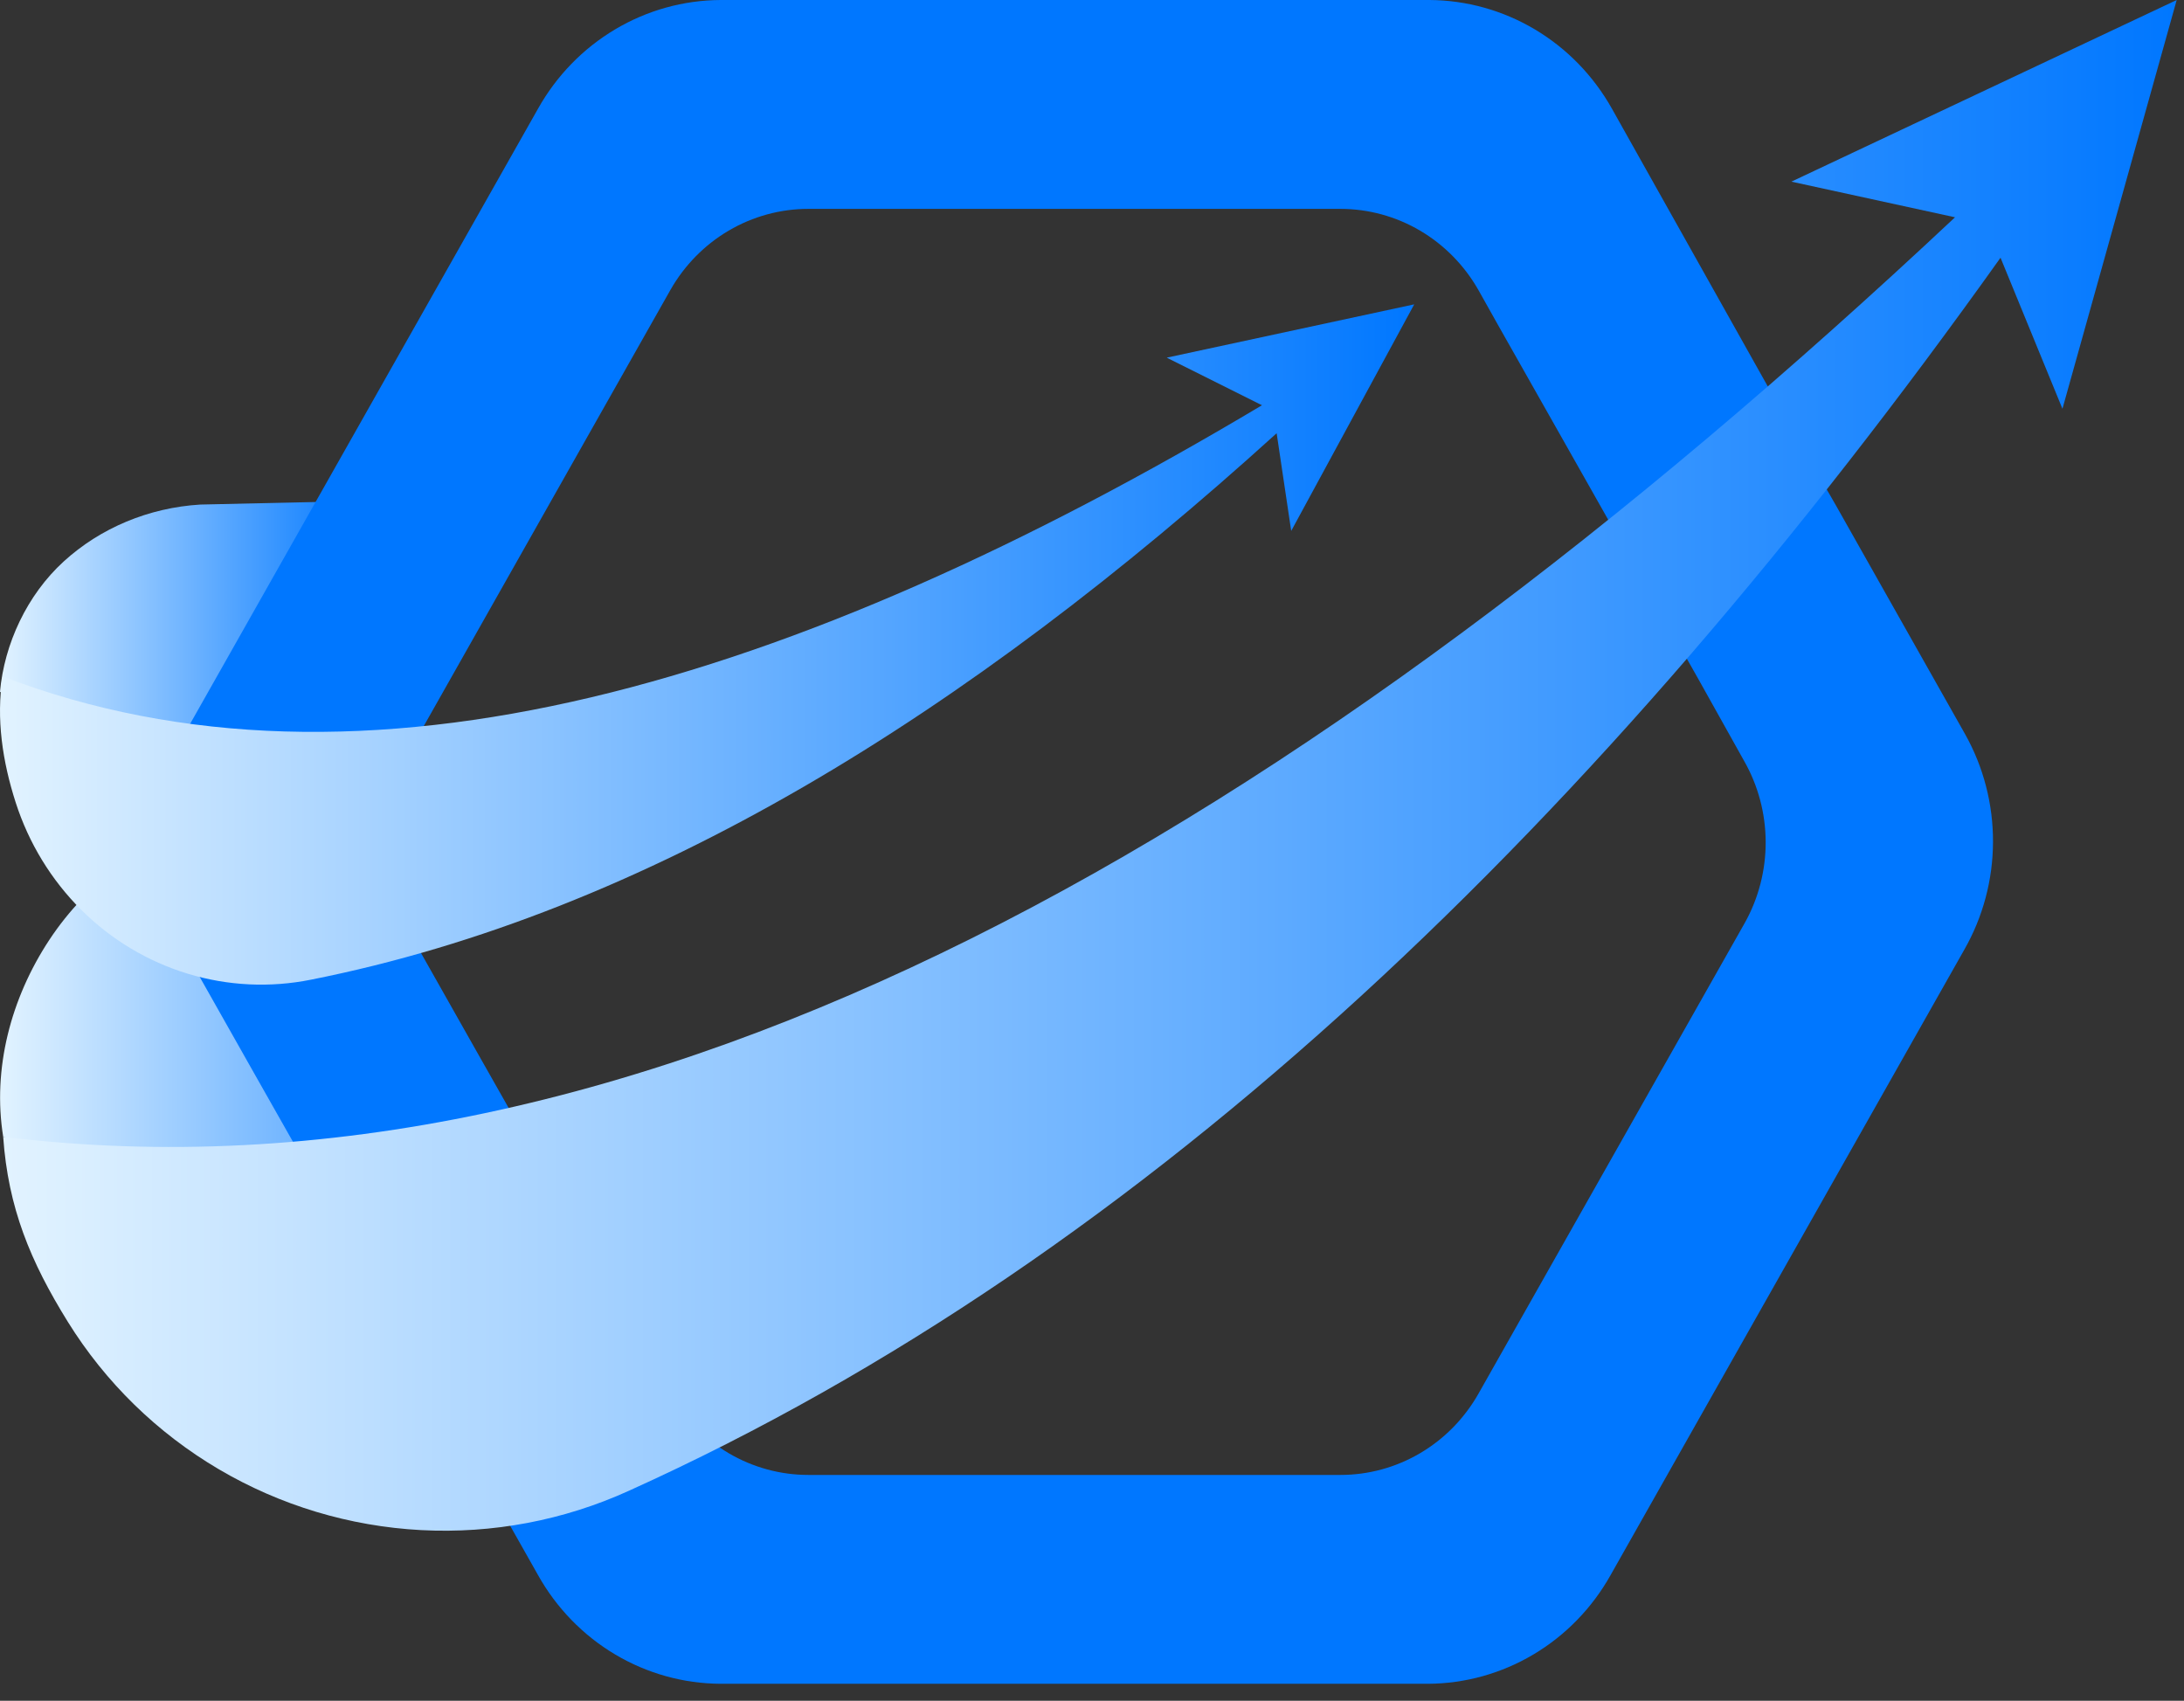
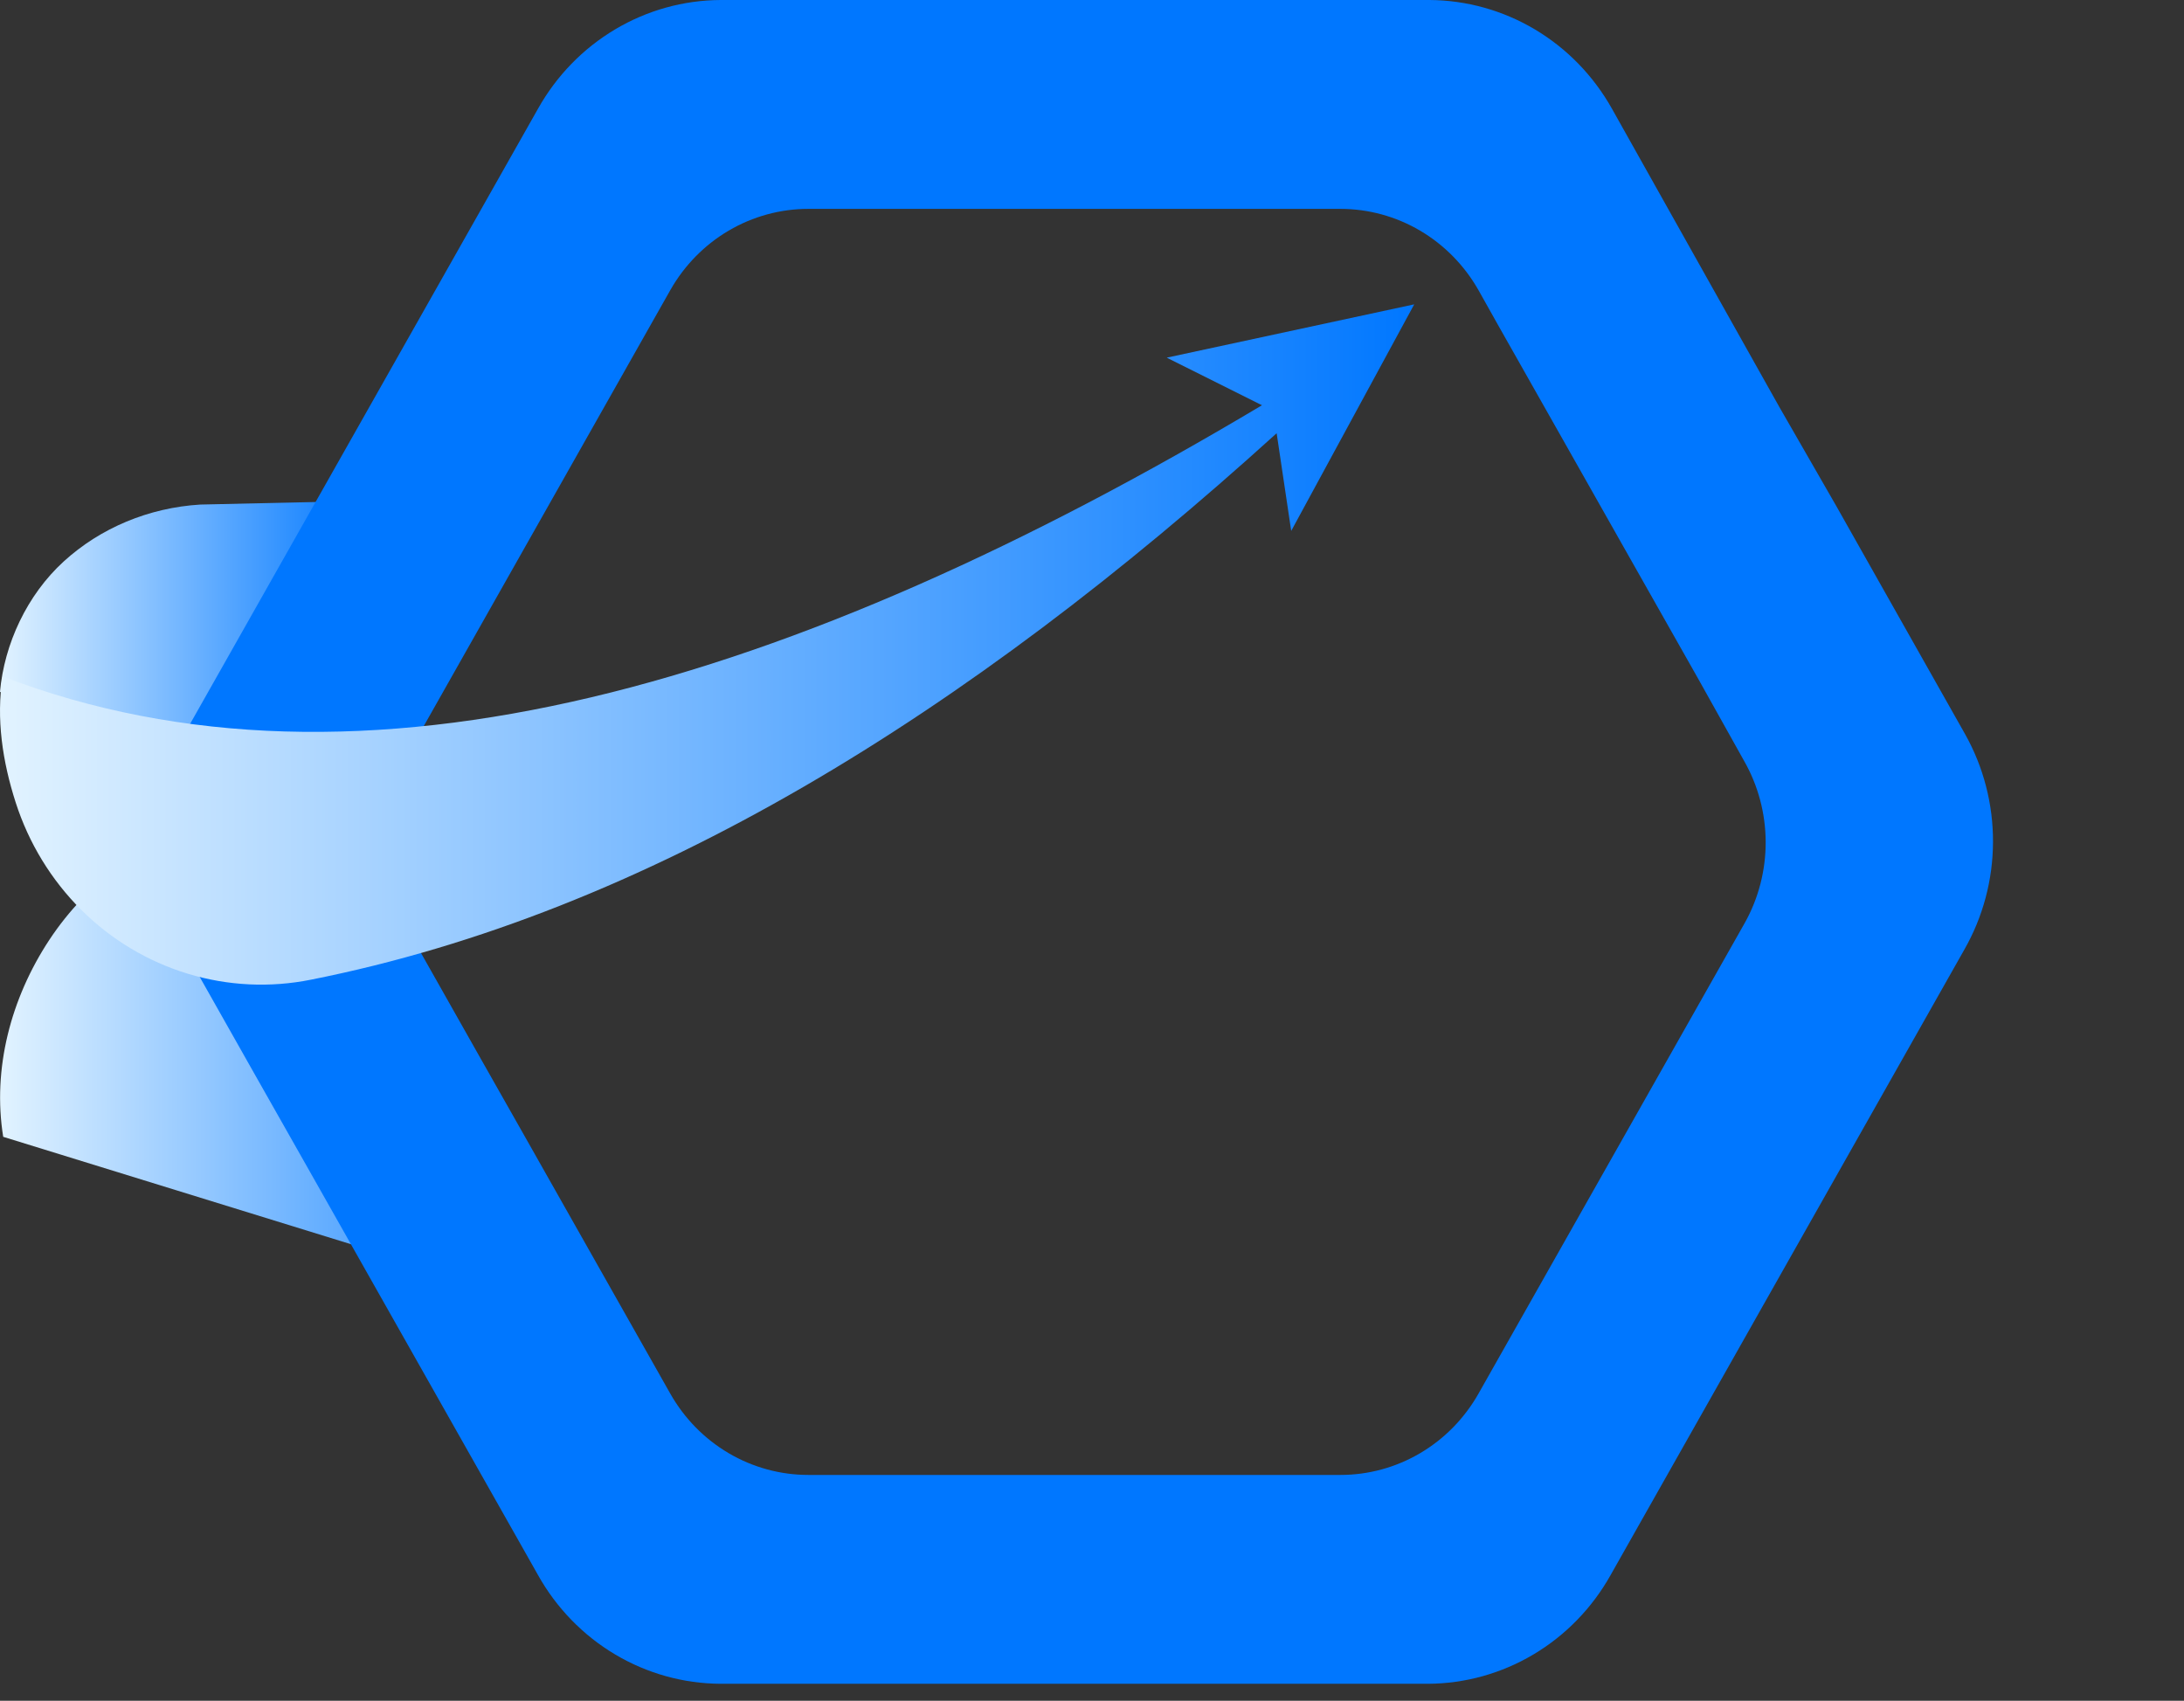
<svg xmlns="http://www.w3.org/2000/svg" width="122" height="95" viewBox="0 0 122 95" fill="none">
  <rect x="0" y="0" width="122" height="95" fill="#333333" stroke="none" />
  <path d="M0 38.639C0.242 35.97 1.504 33.241 3.556 31.365C5.608 29.489 8.314 28.36 11.183 28.184L19.383 28L20.52 50.231L0 38.639Z" fill="url(#paint0_linear_266_3896)" />
  <path d="M0.179 63.5C-0.433 59.699 0.606 55.759 2.755 52.5C4.904 49.24 8.213 46.82 12.082 45.679L16.213 44.461L32.669 73.532L0.179 63.5Z" fill="url(#paint1_linear_266_3896)" />
  <path d="M109.766 40.998L102.571 28.256L99.386 22.718L90.042 6.067C89.013 4.234 87.529 2.708 85.741 1.643C83.952 0.579 81.92 0.012 79.85 0H40.25C38.179 0.011 36.147 0.577 34.358 1.642C32.569 2.707 31.086 4.233 30.057 6.067L10.3 40.998C9.27 42.833 8.729 44.911 8.729 47.026C8.729 49.141 9.27 51.219 10.3 53.054L14.037 59.668L17.214 65.276L29.862 87.638L30.057 87.985C31.085 89.82 32.568 91.346 34.358 92.411C36.147 93.476 38.179 94.042 40.25 94.052H79.773C81.844 94.041 83.876 93.475 85.665 92.41C87.454 91.345 88.937 89.819 89.966 87.985L109.723 53.054C110.769 51.226 111.324 49.149 111.331 47.032C111.339 44.915 110.799 42.834 109.766 40.998ZM97.458 51.564L82.585 77.853C81.803 79.232 80.68 80.377 79.328 81.172C77.975 81.968 76.442 82.387 74.88 82.386H45.151C43.59 82.386 42.057 81.967 40.705 81.171C39.352 80.376 38.229 79.231 37.447 77.853L29.318 63.482L26.694 58.853L22.574 51.564C21.915 50.401 21.518 49.103 21.412 47.764C21.306 46.425 21.494 45.079 21.962 43.824C22.126 43.363 22.331 42.919 22.574 42.497L37.447 16.2C38.23 14.822 39.353 13.678 40.705 12.882C42.057 12.087 43.59 11.668 45.151 11.667H74.88C76.441 11.668 77.974 12.087 79.326 12.882C80.678 13.678 81.802 14.822 82.585 16.2L83.714 18.211L88.309 26.332L90.569 30.328L94.876 37.938L97.424 42.497C98.21 43.872 98.626 45.434 98.632 47.026C98.638 48.617 98.233 50.183 97.458 51.564Z" fill="#0077FF" />
-   <path d="M100.069 10.146L109.209 12.137C72.347 46.704 35.899 67.861 0.178 63.5C0.455 67.458 1.695 70.46 3.792 73.838C5.888 77.216 8.778 80.038 12.215 82.064C15.652 84.09 19.532 85.257 23.523 85.468C27.514 85.678 31.497 84.924 35.13 83.271C64.357 70.069 89.39 45.769 111.751 14.395L115.21 22.833L121.592 0L100.069 10.146Z" fill="url(#paint2_linear_266_3896)" />
  <path d="M17.374 54.722C36.126 51 54 39.9 71.315 24.199L72.128 29.656L79 17L65.175 19.978L70.495 22.636C44.304 38.27 20.164 45.468 0.15 37.785C-0.229 40.145 0.147 42.557 0.877 44.828C1.608 47.099 2.864 49.155 4.537 50.82C6.211 52.485 8.253 53.71 10.488 54.389C12.723 55.069 15.086 55.183 17.374 54.722Z" fill="url(#paint3_linear_266_3896)" />
  <defs>
    <linearGradient id="paint0_linear_266_3896" x1="0" y1="39.108" x2="20.526" y2="39.108" gradientUnits="userSpaceOnUse">
      <stop stop-color="#E2F3FF" />
      <stop offset="1" stop-color="#0077FF" />
    </linearGradient>
    <linearGradient id="paint1_linear_266_3896" x1="0.005" y1="58.986" x2="32.679" y2="58.986" gradientUnits="userSpaceOnUse">
      <stop stop-color="#E2F3FF" />
      <stop offset="1" stop-color="#0077FF" />
    </linearGradient>
    <linearGradient id="paint2_linear_266_3896" x1="0.178" y1="42.721" x2="121.626" y2="42.721" gradientUnits="userSpaceOnUse">
      <stop stop-color="#E2F3FF" />
      <stop offset="1" stop-color="#0077FF" />
    </linearGradient>
    <linearGradient id="paint3_linear_266_3896" x1="0" y1="35.987" x2="79.022" y2="35.987" gradientUnits="userSpaceOnUse">
      <stop stop-color="#E2F3FF" />
      <stop offset="1" stop-color="#0077FF" />
    </linearGradient>
  </defs>
</svg>